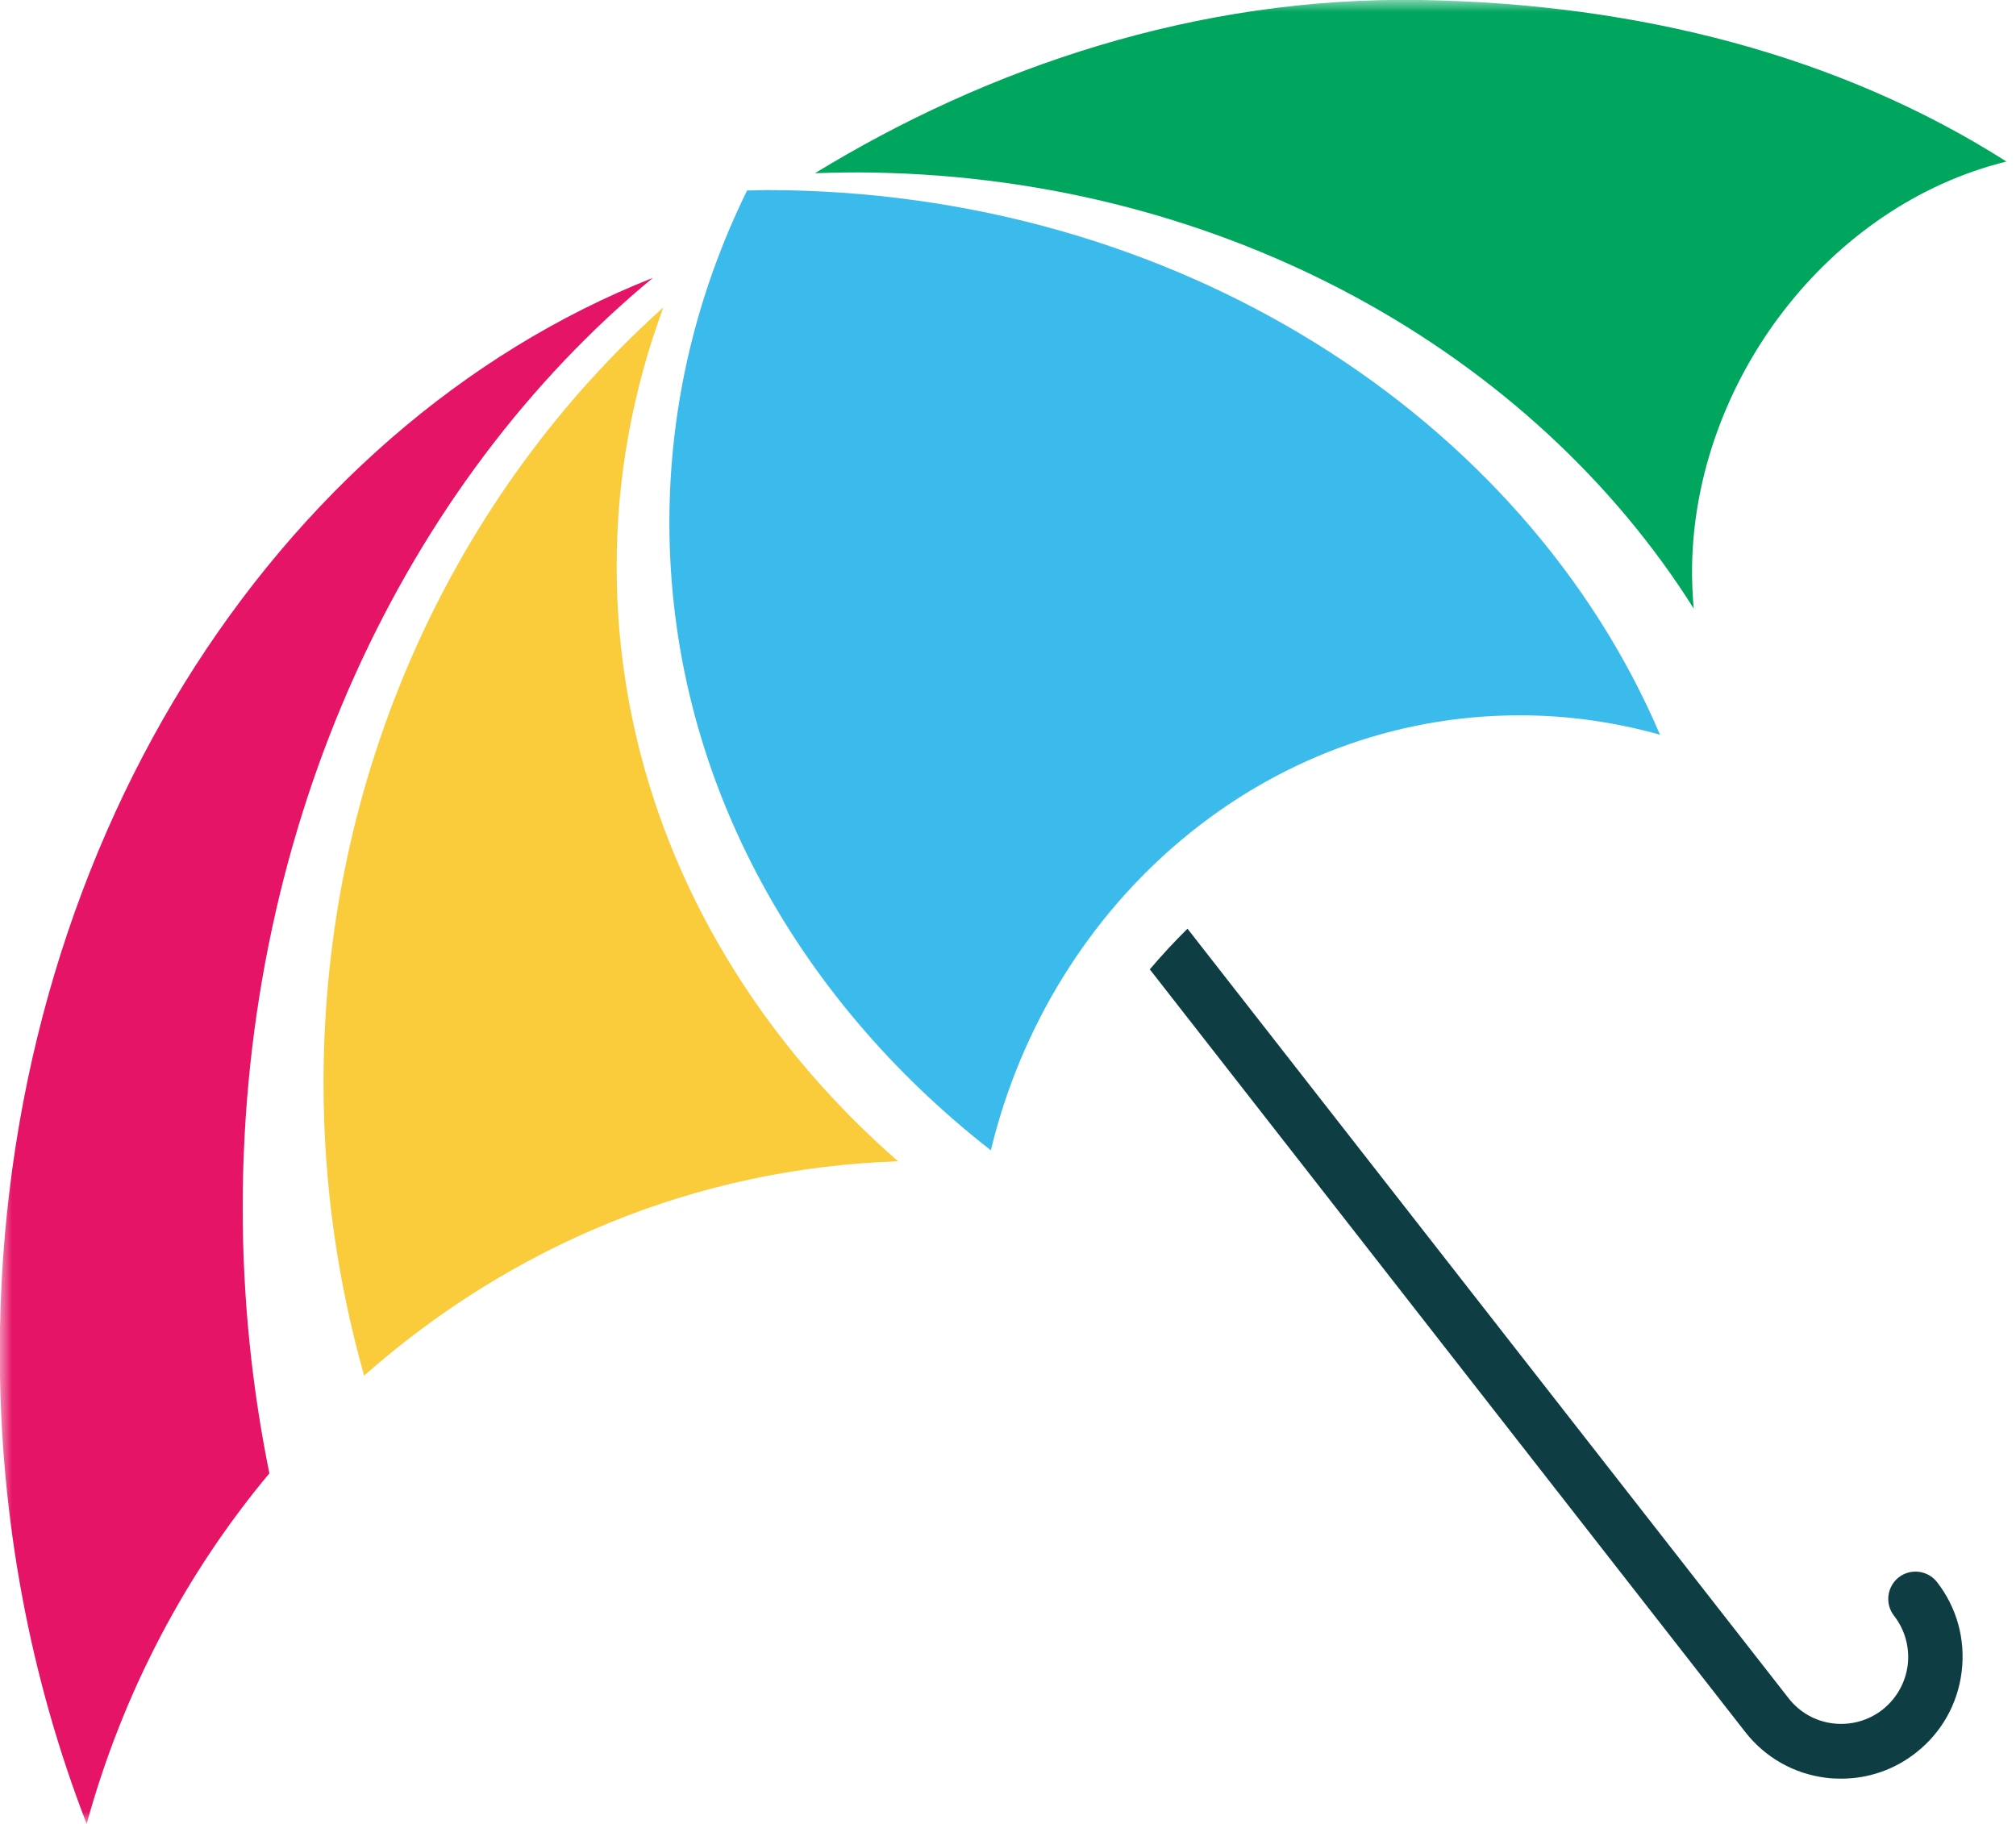
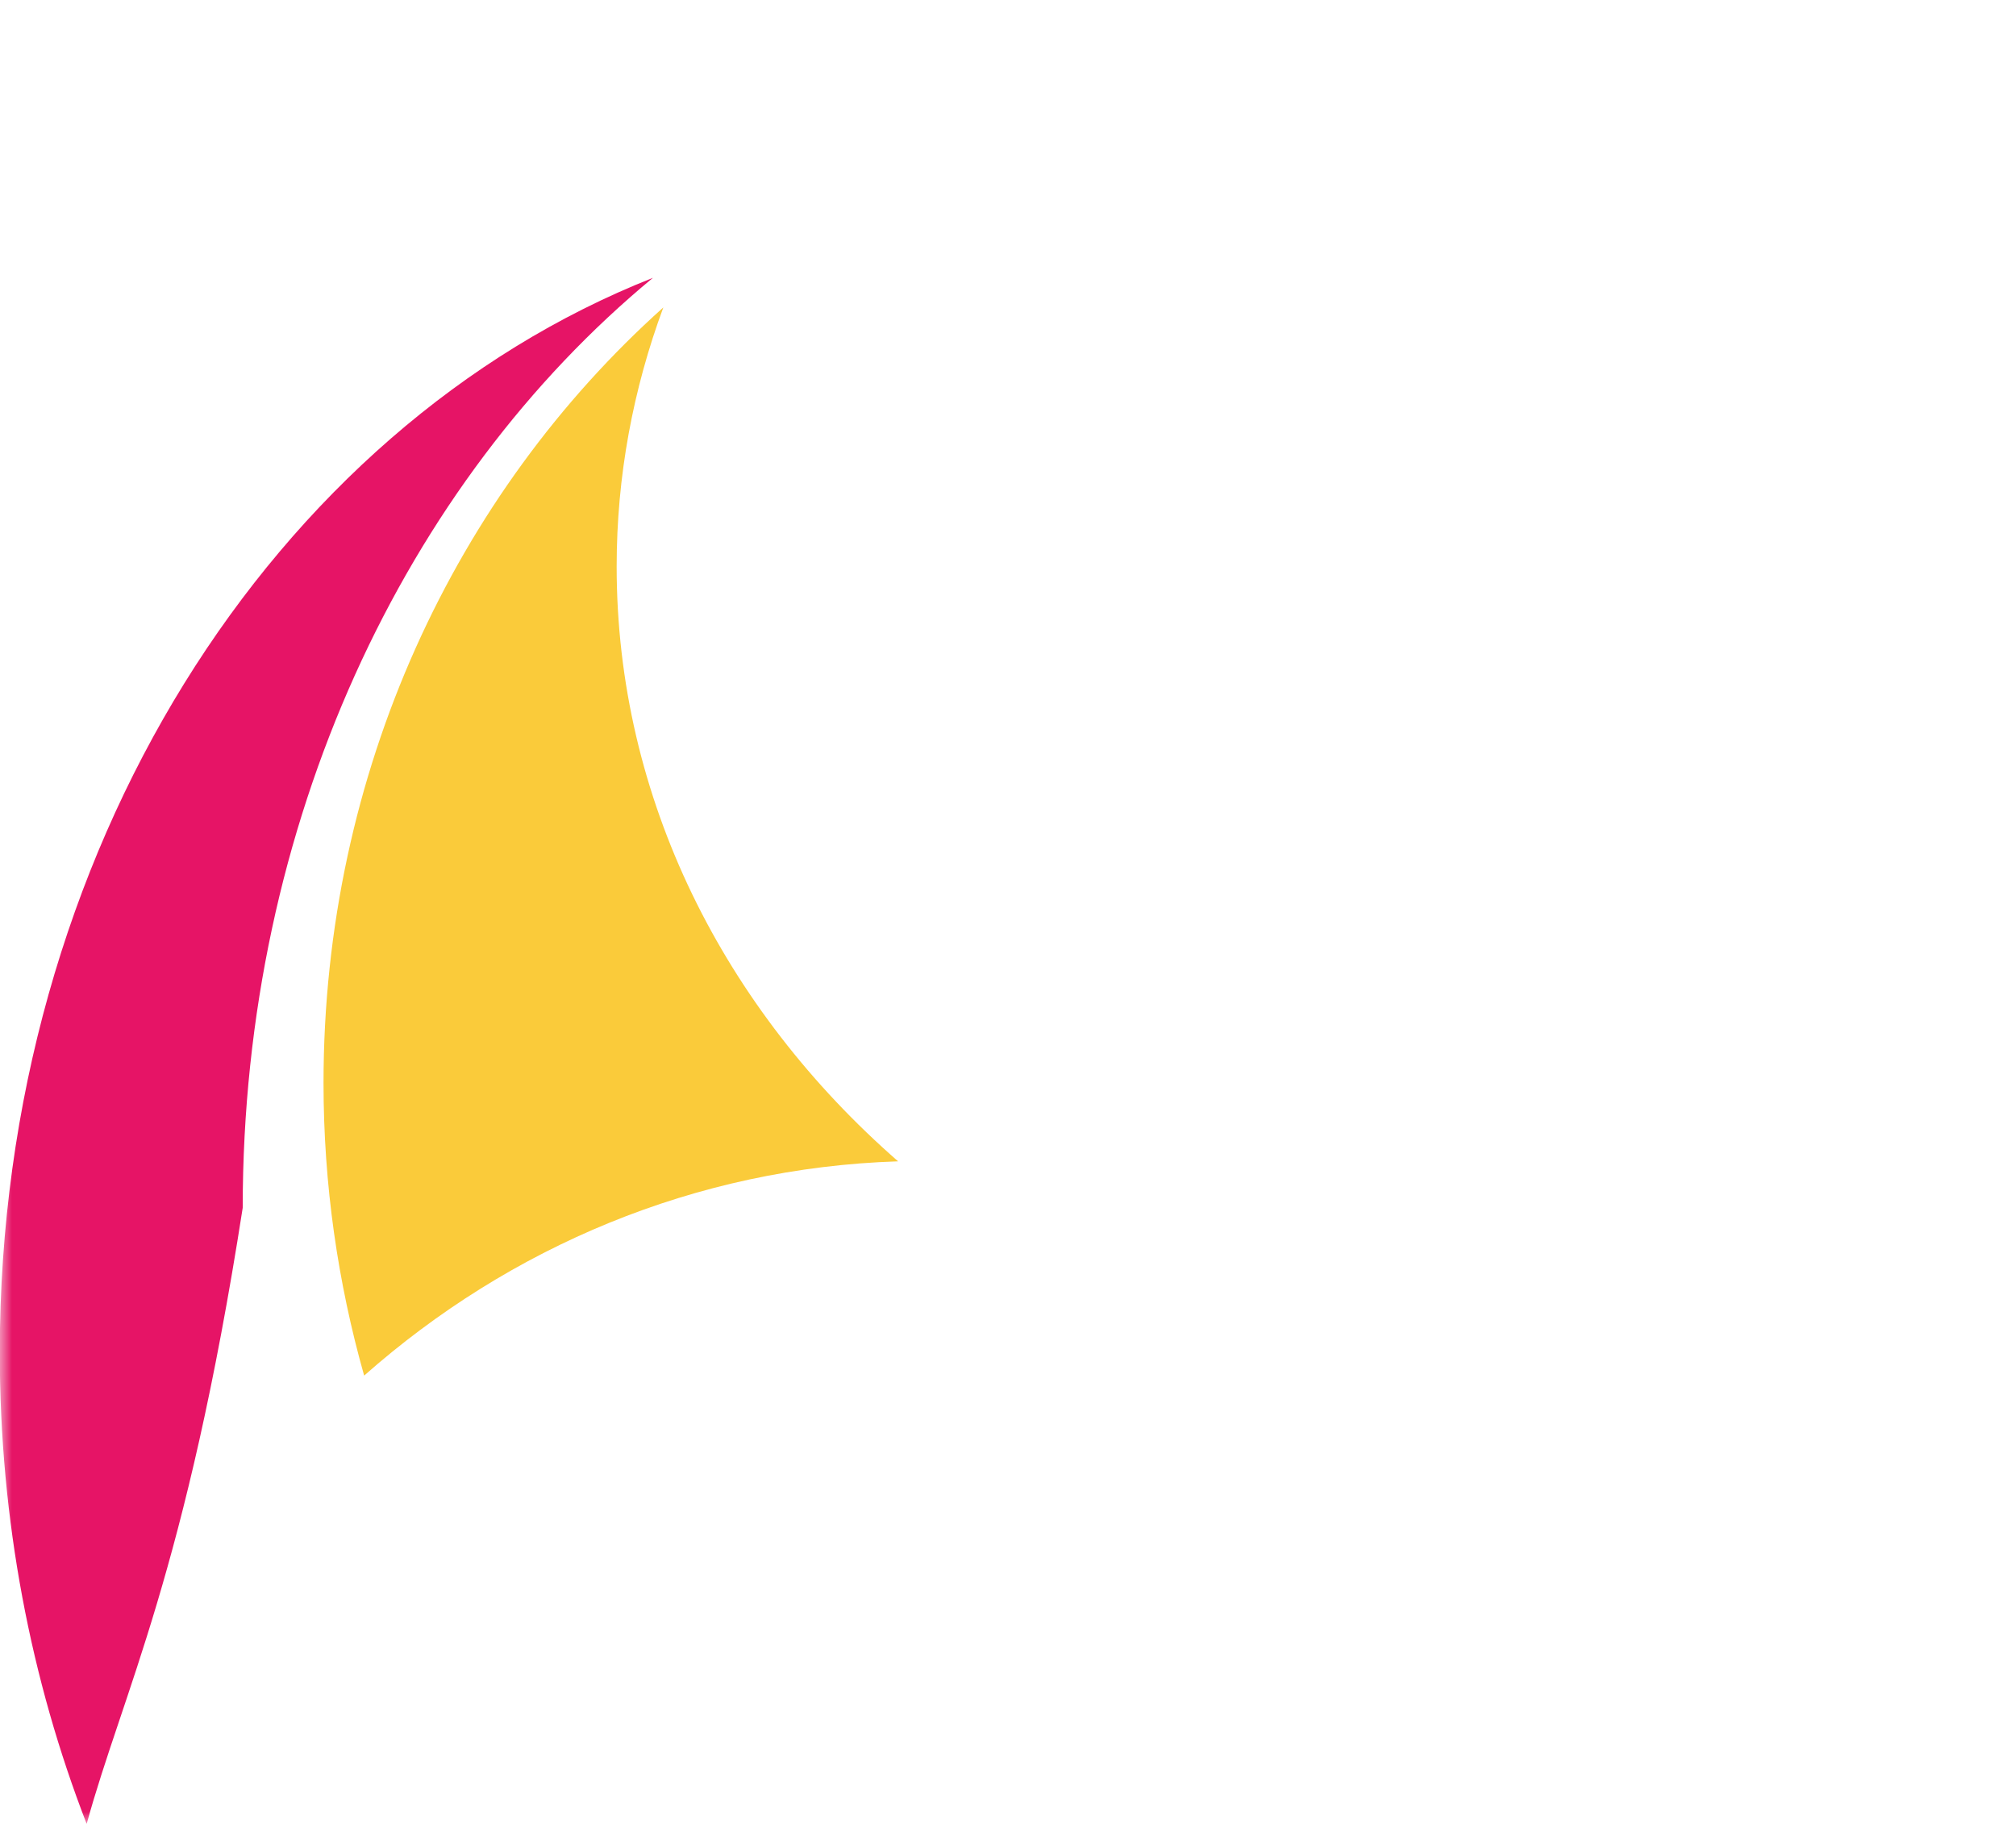
<svg xmlns="http://www.w3.org/2000/svg" width="84" height="76" viewBox="0 0 84 76" fill="none">
  <mask id="mask0_11_10" style="mask-type:alpha" maskUnits="userSpaceOnUse" x="0" y="0" width="84" height="76">
    <rect width="84" height="76" fill="#D9D9D9" />
  </mask>
  <g mask="url(#mask0_11_10)">
-     <path d="M80.712 65.924C80.321 65.429 79.61 65.342 79.115 65.724C78.62 66.115 78.533 66.827 78.915 67.322C79.375 67.913 79.575 68.642 79.488 69.38C79.393 70.119 79.019 70.779 78.438 71.239C77.847 71.699 77.118 71.899 76.38 71.812C75.643 71.725 74.983 71.352 74.523 70.761L49.479 38.697C48.932 39.236 48.412 39.8 47.908 40.391L72.717 72.168C73.551 73.236 74.749 73.914 76.094 74.079C76.302 74.105 76.511 74.114 76.719 74.114C77.847 74.114 78.933 73.74 79.827 73.037C80.894 72.203 81.571 71.004 81.736 69.658C81.901 68.312 81.537 66.983 80.703 65.915L80.712 65.924ZM120.556 55.962C120.556 55.962 120.547 55.893 120.521 55.867C120.495 55.841 120.426 55.824 120.321 55.815V55.711H122.361V55.815C122.266 55.815 122.205 55.832 122.17 55.85C122.136 55.867 122.127 55.893 122.127 55.919C122.127 55.928 122.162 55.98 122.24 56.075C122.309 56.162 122.405 56.275 122.526 56.414C122.648 56.553 122.778 56.701 122.926 56.866C123.073 57.031 123.229 57.196 123.377 57.361C123.533 57.526 123.672 57.682 123.82 57.838C123.959 57.986 124.08 58.116 124.184 58.221V55.962C124.184 55.867 124.123 55.815 124.011 55.806V55.702H125.556V55.806C125.452 55.815 125.382 55.832 125.356 55.858C125.33 55.884 125.321 55.919 125.321 55.954V59.897C125.321 59.897 125.33 59.966 125.356 59.992C125.382 60.018 125.452 60.036 125.556 60.044V60.148H123.95V60.044C124.028 60.044 124.08 60.044 124.106 60.018C124.132 60.001 124.141 59.975 124.141 59.949C124.141 59.931 124.141 59.914 124.115 59.888C124.097 59.862 124.063 59.819 124.002 59.758C123.95 59.697 123.863 59.61 123.75 59.489C123.637 59.376 123.498 59.219 123.316 59.02C123.134 58.828 122.908 58.585 122.648 58.29C122.379 58.003 122.066 57.647 121.693 57.23V59.888C121.693 59.888 121.702 59.958 121.728 59.983C121.754 60.01 121.814 60.027 121.927 60.036V60.14H120.321V60.036C120.426 60.027 120.495 60.01 120.521 59.983C120.547 59.958 120.556 59.923 120.556 59.888V55.945V55.962ZM130.226 58.533C130.217 58.481 130.191 58.429 130.156 58.394C130.122 58.359 130.061 58.342 129.974 58.342H128.403V59.132H131.12C131.163 59.132 131.198 59.115 131.224 59.089C131.25 59.054 131.268 58.985 131.276 58.881H131.38V60.331H131.276C131.268 60.261 131.25 60.209 131.224 60.192C131.198 60.175 131.172 60.166 131.12 60.166H126.901V60.062C127.005 60.053 127.075 60.036 127.101 60.01C127.127 59.983 127.136 59.949 127.136 59.914V55.971C127.136 55.971 127.118 55.902 127.101 55.876C127.075 55.85 127.005 55.832 126.901 55.824V55.719H131.12C131.163 55.719 131.198 55.702 131.224 55.676C131.25 55.641 131.268 55.58 131.276 55.485H131.38V56.961H131.276C131.268 56.866 131.25 56.805 131.224 56.77C131.198 56.735 131.172 56.727 131.12 56.727H128.403V57.43H129.974C130.061 57.43 130.122 57.413 130.156 57.378C130.191 57.343 130.217 57.291 130.226 57.239H130.33V58.559H130.226V58.533ZM135.868 58.533C135.86 58.481 135.834 58.429 135.799 58.394C135.764 58.359 135.703 58.342 135.617 58.342H134.045V59.132H136.762C136.806 59.132 136.84 59.115 136.867 59.089C136.893 59.054 136.91 58.985 136.919 58.881H137.023V60.331H136.919C136.91 60.261 136.893 60.209 136.867 60.192C136.84 60.175 136.814 60.166 136.762 60.166H132.544V60.062C132.648 60.053 132.717 60.036 132.743 60.01C132.769 59.983 132.778 59.949 132.778 59.914V55.971C132.778 55.971 132.761 55.902 132.743 55.876C132.717 55.85 132.648 55.832 132.544 55.824V55.719H136.762C136.806 55.719 136.84 55.702 136.867 55.676C136.893 55.641 136.91 55.58 136.919 55.485H137.023V56.961H136.919C136.91 56.866 136.893 56.805 136.867 56.77C136.84 56.735 136.814 56.727 136.762 56.727H134.045V57.43H135.617C135.703 57.43 135.764 57.413 135.799 57.378C135.834 57.343 135.86 57.291 135.868 57.239H135.972V58.559H135.868V58.533ZM140.755 59.158C141.198 59.158 141.519 59.046 141.719 58.82C141.919 58.594 142.014 58.299 142.014 57.934C142.014 57.569 141.919 57.274 141.719 57.048C141.519 56.822 141.198 56.709 140.755 56.709H139.679V59.167H140.755V59.158ZM138.412 55.962C138.412 55.962 138.403 55.893 138.377 55.867C138.351 55.841 138.29 55.824 138.177 55.815V55.711H140.99C141.38 55.711 141.719 55.771 142.005 55.876C142.292 55.989 142.526 56.145 142.717 56.345C142.9 56.544 143.047 56.779 143.134 57.048C143.229 57.317 143.273 57.613 143.273 57.925C143.273 58.212 143.221 58.49 143.125 58.759C143.03 59.028 142.873 59.263 142.674 59.471C142.474 59.68 142.222 59.845 141.927 59.966C141.632 60.088 141.285 60.148 140.894 60.148H138.177V60.044C138.281 60.036 138.351 60.018 138.377 59.992C138.403 59.966 138.412 59.931 138.412 59.897V55.954V55.962ZM144.653 58.438C144.653 58.438 144.636 58.533 144.636 58.611C144.636 58.663 144.688 58.733 144.792 58.802C144.896 58.872 145.035 58.941 145.2 59.002C145.365 59.063 145.556 59.115 145.773 59.158C145.99 59.202 146.207 59.219 146.424 59.219C146.849 59.219 147.153 59.167 147.353 59.072C147.552 58.976 147.648 58.828 147.648 58.646C147.648 58.542 147.561 58.472 147.387 58.429C147.214 58.386 146.997 58.351 146.736 58.325C146.476 58.299 146.198 58.273 145.903 58.238C145.608 58.203 145.321 58.151 145.07 58.073C144.809 57.995 144.592 57.873 144.419 57.717C144.245 57.56 144.158 57.352 144.158 57.074C144.158 56.857 144.21 56.666 144.306 56.492C144.401 56.319 144.54 56.171 144.722 56.041C144.905 55.919 145.113 55.824 145.373 55.745C145.625 55.676 145.912 55.641 146.215 55.641C146.502 55.641 146.771 55.658 147.023 55.693C147.275 55.728 147.492 55.771 147.683 55.815C147.873 55.858 148.038 55.902 148.16 55.936C148.29 55.971 148.386 55.989 148.438 55.989C148.49 55.989 148.542 55.98 148.577 55.954C148.611 55.928 148.637 55.902 148.672 55.867L148.768 55.902L148.186 57.074L148.082 57.022V56.926C148.082 56.874 148.03 56.822 147.917 56.77C147.804 56.718 147.665 56.666 147.5 56.623C147.327 56.579 147.144 56.544 146.936 56.518C146.728 56.492 146.528 56.475 146.328 56.475C145.964 56.475 145.703 56.518 145.556 56.605C145.408 56.692 145.339 56.779 145.339 56.874C145.339 56.97 145.391 57.039 145.495 57.092C145.599 57.144 145.729 57.178 145.894 57.196C146.059 57.222 146.242 57.239 146.45 57.248C146.658 57.265 146.875 57.283 147.092 57.309C147.309 57.335 147.526 57.378 147.735 57.43C147.943 57.482 148.125 57.552 148.29 57.656C148.455 57.752 148.585 57.882 148.689 58.047C148.794 58.212 148.846 58.412 148.846 58.655C148.846 58.837 148.811 59.028 148.733 59.202C148.655 59.384 148.525 59.541 148.342 59.688C148.16 59.836 147.917 59.949 147.604 60.027C147.292 60.105 146.919 60.157 146.459 60.157C146.103 60.157 145.799 60.14 145.538 60.105C145.278 60.07 145.061 60.027 144.879 59.983C144.696 59.931 144.558 59.888 144.453 59.853C144.349 59.81 144.271 59.792 144.219 59.792C144.184 59.792 144.158 59.801 144.132 59.827C144.106 59.853 144.08 59.879 144.054 59.905L143.95 59.879L144.575 58.377L144.662 58.42L144.653 58.438ZM152.873 58.438C152.873 58.438 152.856 58.533 152.856 58.611C152.856 58.663 152.908 58.733 153.012 58.802C153.117 58.872 153.255 58.941 153.42 59.002C153.585 59.063 153.776 59.115 153.993 59.158C154.21 59.202 154.427 59.219 154.644 59.219C155.07 59.219 155.373 59.167 155.573 59.072C155.773 58.976 155.868 58.828 155.868 58.646C155.868 58.542 155.781 58.472 155.608 58.429C155.434 58.386 155.217 58.351 154.965 58.325C154.705 58.299 154.427 58.273 154.132 58.238C153.837 58.203 153.551 58.151 153.299 58.073C153.038 57.995 152.821 57.873 152.648 57.717C152.474 57.56 152.387 57.352 152.387 57.074C152.387 56.857 152.439 56.666 152.535 56.492C152.63 56.319 152.769 56.171 152.952 56.041C153.125 55.919 153.342 55.824 153.594 55.745C153.846 55.676 154.132 55.641 154.445 55.641C154.731 55.641 155 55.658 155.252 55.693C155.504 55.728 155.721 55.771 155.912 55.815C156.103 55.858 156.268 55.902 156.389 55.936C156.519 55.971 156.615 55.989 156.667 55.989C156.719 55.989 156.771 55.98 156.806 55.954C156.84 55.928 156.867 55.902 156.901 55.867L156.997 55.902L156.415 57.074L156.311 57.022V56.926C156.311 56.874 156.259 56.822 156.146 56.77C156.033 56.718 155.894 56.666 155.729 56.623C155.564 56.579 155.373 56.544 155.165 56.518C154.957 56.492 154.757 56.475 154.558 56.475C154.193 56.475 153.933 56.518 153.785 56.605C153.637 56.692 153.568 56.779 153.568 56.874C153.568 56.97 153.62 57.039 153.715 57.092C153.82 57.144 153.95 57.178 154.115 57.196C154.28 57.222 154.462 57.239 154.67 57.248C154.879 57.265 155.096 57.283 155.313 57.309C155.53 57.335 155.747 57.378 155.955 57.43C156.163 57.482 156.346 57.552 156.511 57.656C156.676 57.752 156.806 57.882 156.91 58.047C157.014 58.212 157.066 58.412 157.066 58.655C157.066 58.837 157.031 59.028 156.953 59.202C156.875 59.384 156.745 59.541 156.563 59.688C156.38 59.836 156.137 59.949 155.825 60.027C155.521 60.114 155.139 60.157 154.679 60.157C154.323 60.157 154.019 60.14 153.759 60.105C153.498 60.07 153.281 60.027 153.108 59.983C152.926 59.931 152.787 59.888 152.683 59.853C152.578 59.81 152.5 59.792 152.448 59.792C152.413 59.792 152.387 59.801 152.361 59.827C152.335 59.853 152.309 59.879 152.283 59.905L152.179 59.879L152.804 58.377L152.891 58.42L152.873 58.438ZM161.814 55.962C161.814 55.962 161.806 55.893 161.78 55.867C161.754 55.841 161.693 55.824 161.58 55.815V55.711H163.325V55.815C163.221 55.824 163.151 55.841 163.125 55.867C163.099 55.893 163.09 55.928 163.09 55.962V58.229C163.09 58.603 163.03 58.915 162.908 59.167C162.787 59.419 162.622 59.627 162.405 59.775C162.196 59.931 161.945 60.036 161.658 60.096C161.372 60.157 161.068 60.183 160.747 60.183C160.426 60.183 160.122 60.157 159.835 60.096C159.549 60.036 159.306 59.931 159.089 59.775C158.88 59.619 158.715 59.419 158.594 59.167C158.472 58.915 158.412 58.603 158.412 58.229V55.962C158.412 55.962 158.403 55.893 158.377 55.867C158.351 55.841 158.29 55.824 158.177 55.815V55.711H159.922V55.815C159.818 55.824 159.748 55.841 159.722 55.867C159.696 55.893 159.688 55.928 159.688 55.962V58.229C159.688 58.559 159.783 58.794 159.965 58.933C160.148 59.072 160.417 59.141 160.755 59.141C161.094 59.141 161.354 59.072 161.545 58.933C161.728 58.794 161.823 58.559 161.823 58.229V55.962H161.814ZM167.509 57.63C167.743 57.63 167.917 57.587 168.03 57.508C168.143 57.43 168.195 57.3 168.195 57.118C168.195 56.953 168.143 56.84 168.03 56.761C167.917 56.692 167.743 56.649 167.509 56.649H166.224V57.621H167.509V57.63ZM166.224 59.905C166.224 59.905 166.233 59.975 166.259 60.001C166.285 60.027 166.354 60.044 166.459 60.053V60.157H164.714V60.053C164.818 60.044 164.887 60.027 164.913 60.001C164.939 59.975 164.948 59.94 164.948 59.905V55.962C164.948 55.962 164.939 55.893 164.913 55.867C164.887 55.841 164.827 55.824 164.714 55.815V55.711H167.743C168.004 55.711 168.238 55.745 168.446 55.824C168.646 55.902 168.82 56.006 168.95 56.136C169.089 56.267 169.184 56.414 169.254 56.588C169.323 56.761 169.358 56.935 169.358 57.126C169.358 57.317 169.323 57.491 169.254 57.665C169.184 57.838 169.089 57.986 168.95 58.116C168.811 58.247 168.646 58.342 168.446 58.42C168.247 58.498 168.012 58.533 167.743 58.533H166.224V59.914V59.905ZM173.151 57.63C173.386 57.63 173.559 57.587 173.672 57.508C173.785 57.43 173.837 57.3 173.837 57.118C173.837 56.953 173.785 56.84 173.672 56.761C173.559 56.692 173.386 56.649 173.151 56.649H171.867V57.621H173.151V57.63ZM171.867 59.905C171.867 59.905 171.875 59.975 171.901 60.001C171.927 60.027 171.997 60.044 172.101 60.053V60.157H170.356V60.053C170.46 60.044 170.53 60.027 170.556 60.001C170.582 59.975 170.59 59.94 170.59 59.905V55.962C170.59 55.962 170.582 55.893 170.556 55.867C170.53 55.841 170.46 55.824 170.356 55.815V55.711H173.386C173.646 55.711 173.88 55.745 174.089 55.824C174.288 55.902 174.462 56.006 174.592 56.136C174.731 56.267 174.827 56.414 174.896 56.588C174.965 56.761 175 56.935 175 57.126C175 57.317 174.965 57.491 174.896 57.665C174.827 57.838 174.731 57.986 174.592 58.116C174.453 58.247 174.288 58.342 174.089 58.42C173.889 58.498 173.655 58.533 173.386 58.533H171.867V59.914V59.905ZM178.368 55.658C178.724 55.658 179.071 55.711 179.384 55.806C179.705 55.902 179.983 56.049 180.217 56.24C180.46 56.431 180.651 56.666 180.79 56.953C180.929 57.23 180.998 57.56 180.998 57.934C180.998 58.307 180.929 58.637 180.79 58.915C180.651 59.193 180.46 59.436 180.217 59.627C179.974 59.819 179.696 59.958 179.384 60.053C179.063 60.14 178.724 60.192 178.368 60.192C178.012 60.192 177.665 60.148 177.353 60.053C177.031 59.966 176.754 59.819 176.511 59.627C176.268 59.436 176.085 59.202 175.938 58.915C175.799 58.637 175.729 58.307 175.729 57.934C175.729 57.56 175.799 57.23 175.938 56.953C176.077 56.675 176.268 56.431 176.511 56.24C176.754 56.049 177.031 55.902 177.353 55.806C177.674 55.711 178.012 55.658 178.368 55.658ZM178.368 56.692C178.186 56.692 178.004 56.718 177.839 56.779C177.674 56.831 177.526 56.918 177.396 57.022C177.266 57.126 177.17 57.257 177.092 57.413C177.014 57.569 176.979 57.743 176.979 57.943C176.979 58.142 177.014 58.316 177.092 58.472C177.17 58.629 177.275 58.759 177.396 58.863C177.526 58.967 177.674 59.046 177.839 59.106C178.004 59.167 178.177 59.193 178.368 59.193C178.559 59.193 178.733 59.167 178.898 59.106C179.063 59.054 179.21 58.967 179.34 58.863C179.471 58.759 179.566 58.629 179.644 58.472C179.722 58.316 179.757 58.142 179.757 57.943C179.757 57.743 179.722 57.569 179.644 57.413C179.566 57.257 179.462 57.126 179.34 57.022C179.21 56.918 179.063 56.84 178.898 56.779C178.733 56.727 178.559 56.692 178.368 56.692ZM185.035 57.587C185.287 57.587 185.452 57.543 185.547 57.448C185.643 57.352 185.686 57.248 185.686 57.118C185.686 56.987 185.643 56.883 185.547 56.788C185.452 56.692 185.287 56.649 185.035 56.649H183.611V57.578H185.035V57.587ZM183.611 59.905C183.611 59.905 183.62 59.975 183.646 60.001C183.672 60.027 183.742 60.044 183.846 60.053V60.157H182.101V60.053C182.205 60.044 182.275 60.027 182.301 60.001C182.327 59.975 182.335 59.94 182.335 59.905V55.962C182.335 55.962 182.327 55.893 182.301 55.867C182.275 55.841 182.205 55.824 182.101 55.815V55.711H185.2C185.825 55.711 186.276 55.824 186.563 56.049C186.84 56.275 186.988 56.631 186.988 57.109C186.988 57.5 186.875 57.804 186.65 58.021C186.424 58.238 186.129 58.403 185.781 58.498L186.78 59.905C186.849 60.01 186.927 60.062 187.023 60.062V60.166H185.261V60.062C185.382 60.062 185.443 60.01 185.443 59.905C185.443 59.897 185.417 59.853 185.373 59.784C185.33 59.714 185.269 59.636 185.209 59.541C185.139 59.445 185.07 59.341 184.983 59.228C184.905 59.115 184.827 59.011 184.748 58.907C184.67 58.802 184.601 58.716 184.549 58.637C184.497 58.559 184.453 58.507 184.436 58.472H183.611V59.897V59.905ZM189.236 60.053C189.34 60.044 189.41 60.027 189.436 60.001C189.462 59.975 189.471 59.94 189.471 59.905V56.744H188.021C187.978 56.744 187.943 56.761 187.917 56.788C187.891 56.822 187.873 56.883 187.865 56.979H187.761V55.476H187.865C187.873 55.572 187.891 55.633 187.917 55.667C187.943 55.702 187.978 55.711 188.021 55.711H192.196C192.24 55.711 192.275 55.693 192.301 55.667C192.327 55.633 192.335 55.572 192.353 55.476H192.457V56.979H192.353C192.344 56.883 192.327 56.822 192.301 56.788C192.275 56.753 192.24 56.744 192.196 56.744H190.738V59.905C190.738 59.905 190.747 59.975 190.773 60.001C190.799 60.027 190.868 60.044 190.972 60.053V60.157H189.228V60.053H189.236ZM200.009 57.291C200.009 57.291 200.018 57.257 200.018 57.239C200.018 57.222 200.018 57.196 200.018 57.17C200.018 57.126 199.983 57.083 199.905 57.031C199.827 56.987 199.731 56.944 199.601 56.909C199.471 56.874 199.332 56.84 199.167 56.814C199.002 56.788 198.828 56.779 198.655 56.779C198.481 56.779 198.308 56.796 198.125 56.84C197.943 56.883 197.769 56.944 197.613 57.031C197.457 57.118 197.335 57.239 197.231 57.387C197.127 57.534 197.084 57.717 197.084 57.934C197.084 58.151 197.136 58.333 197.231 58.481C197.327 58.629 197.457 58.75 197.613 58.837C197.769 58.924 197.943 58.993 198.125 59.028C198.308 59.072 198.49 59.089 198.655 59.089C198.724 59.089 198.846 59.08 199.002 59.054C199.158 59.028 199.314 58.993 199.479 58.95C199.636 58.907 199.775 58.855 199.896 58.794C200.018 58.742 200.078 58.681 200.078 58.62C200.078 58.594 200.078 58.568 200.061 58.55C200.052 58.533 200.035 58.516 200.026 58.49L200.122 58.429L200.99 59.758L200.886 59.819C200.886 59.819 200.86 59.775 200.842 59.766C200.825 59.766 200.799 59.758 200.773 59.758C200.729 59.758 200.651 59.784 200.538 59.827C200.417 59.879 200.269 59.923 200.078 59.983C199.887 60.036 199.67 60.088 199.419 60.131C199.167 60.175 198.88 60.192 198.568 60.192C198.229 60.192 197.891 60.148 197.561 60.062C197.231 59.975 196.927 59.836 196.667 59.645C196.398 59.454 196.189 59.219 196.025 58.933C195.86 58.646 195.781 58.316 195.781 57.943C195.781 57.569 195.86 57.23 196.025 56.953C196.189 56.666 196.398 56.431 196.667 56.24C196.927 56.049 197.231 55.91 197.561 55.815C197.891 55.719 198.229 55.667 198.568 55.667C198.906 55.667 199.202 55.685 199.445 55.719C199.688 55.754 199.896 55.797 200.07 55.841C200.235 55.884 200.356 55.928 200.452 55.954C200.538 55.989 200.608 55.997 200.651 55.997C200.703 55.997 200.747 55.971 200.781 55.928L200.877 55.954L200.113 57.352L200.026 57.291H200.009ZM205.4 58.533C205.391 58.481 205.365 58.429 205.33 58.394C205.295 58.359 205.235 58.342 205.148 58.342H203.577V59.132H206.294C206.337 59.132 206.372 59.115 206.398 59.089C206.424 59.054 206.441 58.985 206.45 58.881H206.554V60.331H206.45C206.441 60.261 206.424 60.209 206.398 60.192C206.372 60.175 206.337 60.166 206.294 60.166H202.075V60.062C202.179 60.053 202.248 60.036 202.275 60.01C202.301 59.983 202.309 59.949 202.309 59.914V55.971C202.309 55.971 202.301 55.902 202.275 55.876C202.248 55.85 202.188 55.832 202.075 55.824V55.719H206.294C206.337 55.719 206.372 55.702 206.398 55.676C206.424 55.641 206.441 55.58 206.45 55.485H206.554V56.961H206.45C206.441 56.866 206.424 56.805 206.398 56.77C206.372 56.735 206.337 56.727 206.294 56.727H203.577V57.43H205.148C205.235 57.43 205.295 57.413 205.33 57.378C205.365 57.343 205.391 57.291 205.4 57.239H205.504V58.559H205.4V58.533ZM207.943 55.962C207.943 55.962 207.934 55.893 207.908 55.867C207.882 55.841 207.813 55.824 207.709 55.815V55.711H209.748V55.815C209.653 55.815 209.592 55.832 209.558 55.85C209.523 55.867 209.514 55.893 209.514 55.919C209.514 55.928 209.549 55.98 209.627 56.075C209.696 56.162 209.801 56.275 209.913 56.414C210.035 56.553 210.165 56.701 210.313 56.866C210.46 57.031 210.617 57.196 210.764 57.361C210.912 57.526 211.059 57.682 211.207 57.838C211.346 57.986 211.467 58.116 211.571 58.221V55.962C211.571 55.867 211.511 55.815 211.398 55.806V55.702H212.943V55.806C212.839 55.815 212.769 55.832 212.743 55.858C212.717 55.884 212.709 55.919 212.709 55.954V59.897C212.709 59.897 212.717 59.966 212.743 59.992C212.769 60.018 212.83 60.036 212.943 60.044V60.148H211.337V60.044C211.415 60.044 211.467 60.044 211.493 60.018C211.519 60.001 211.528 59.975 211.528 59.949C211.528 59.931 211.528 59.914 211.502 59.888C211.485 59.862 211.45 59.819 211.389 59.758C211.328 59.697 211.25 59.61 211.137 59.489C211.025 59.376 210.886 59.219 210.703 59.02C210.521 58.828 210.295 58.585 210.035 58.29C209.775 58.003 209.453 57.647 209.08 57.23V59.888C209.08 59.888 209.089 59.958 209.115 59.983C209.141 60.01 209.21 60.027 209.314 60.036V60.14H207.709V60.036C207.813 60.027 207.882 60.01 207.908 59.983C207.934 59.958 207.943 59.923 207.943 59.888V55.945V55.962ZM215.304 60.053C215.408 60.044 215.478 60.027 215.504 60.001C215.53 59.975 215.538 59.94 215.538 59.905V56.744H214.08C214.037 56.744 214.002 56.761 213.976 56.788C213.95 56.822 213.941 56.883 213.924 56.979H213.82V55.476H213.924C213.933 55.572 213.95 55.633 213.976 55.667C214.002 55.702 214.028 55.711 214.08 55.711H218.255C218.299 55.711 218.334 55.693 218.36 55.667C218.386 55.633 218.403 55.572 218.412 55.476H218.516V56.979H218.412C218.403 56.883 218.386 56.822 218.36 56.788C218.334 56.753 218.308 56.744 218.255 56.744H216.797V59.905C216.797 59.905 216.806 59.975 216.832 60.001C216.858 60.027 216.927 60.044 217.031 60.053V60.157H215.287V60.053H215.304ZM222.778 58.533C222.769 58.481 222.743 58.429 222.709 58.394C222.674 58.359 222.613 58.342 222.526 58.342H220.955V59.132H223.672C223.716 59.132 223.75 59.115 223.776 59.089C223.802 59.054 223.82 58.985 223.828 58.881H223.933V60.331H223.828C223.82 60.261 223.802 60.209 223.776 60.192C223.75 60.175 223.716 60.166 223.672 60.166H219.453V60.062C219.558 60.053 219.627 60.036 219.653 60.01C219.679 59.983 219.688 59.949 219.688 59.914V55.971C219.688 55.971 219.67 55.902 219.653 55.876C219.627 55.85 219.558 55.832 219.453 55.824V55.719H223.672C223.716 55.719 223.75 55.702 223.776 55.676C223.802 55.641 223.82 55.58 223.828 55.485H223.933V56.961H223.828C223.82 56.866 223.802 56.805 223.776 56.77C223.75 56.735 223.716 56.727 223.672 56.727H220.955V57.43H222.526C222.613 57.43 222.674 57.413 222.709 57.378C222.743 57.343 222.769 57.291 222.778 57.239H222.882V58.559H222.778V58.533ZM228.012 57.587C228.264 57.587 228.429 57.543 228.525 57.448C228.62 57.352 228.663 57.248 228.663 57.118C228.663 56.987 228.62 56.883 228.525 56.788C228.429 56.692 228.264 56.649 228.012 56.649H226.589V57.578H228.012V57.587ZM226.597 59.905C226.597 59.905 226.615 59.975 226.632 60.001C226.658 60.027 226.719 60.044 226.832 60.053V60.157H225.087V60.053C225.191 60.044 225.261 60.027 225.287 60.001C225.313 59.975 225.321 59.94 225.321 59.905V55.962C225.321 55.962 225.304 55.893 225.287 55.867C225.261 55.841 225.191 55.824 225.087 55.815V55.711H228.177C228.802 55.711 229.254 55.824 229.54 56.049C229.818 56.275 229.966 56.631 229.966 57.109C229.966 57.5 229.853 57.804 229.627 58.021C229.401 58.238 229.115 58.403 228.759 58.498L229.757 59.905C229.827 60.01 229.905 60.062 230 60.062V60.166H228.238V60.062C228.36 60.062 228.42 60.01 228.42 59.905C228.42 59.897 228.394 59.853 228.351 59.784C228.308 59.714 228.247 59.636 228.186 59.541C228.117 59.445 228.047 59.341 227.96 59.228C227.882 59.115 227.795 59.011 227.726 58.907C227.648 58.802 227.587 58.716 227.526 58.637C227.474 58.559 227.431 58.507 227.413 58.472H226.589V59.897L226.597 59.905Z" fill="#0E3E44" />
-     <path d="M70.503 23.588C70.495 24.187 70.52 24.777 70.573 25.359C63.889 14.747 51.145 7.443 36.38 7.191C35.564 7.174 34.765 7.191 33.958 7.217C41.145 2.823 49.852 -0.156 59.218 1.34953e-05C68.307 0.156 76.692 2.336 83.602 6.731C76.171 8.563 70.633 15.884 70.503 23.579V23.588Z" fill="#00A65E" />
-     <path d="M63.325 29.806C52.717 29.806 43.802 37.509 41.285 47.931C33.073 41.522 27.891 32.185 27.891 21.773C27.891 16.857 29.045 12.185 31.128 7.938C31.389 7.938 31.649 7.92 31.91 7.92C48.967 7.92 63.507 17.352 69.167 30.614C67.3 30.093 65.347 29.806 63.325 29.806Z" fill="#3BBAEC" />
    <path d="M37.421 48.391C28.958 48.661 21.224 51.969 15.173 57.319C14.079 53.455 13.48 49.364 13.48 45.126C13.48 32.16 18.984 20.566 27.639 12.81C26.38 16.215 25.694 19.836 25.694 23.605C25.694 33.289 30.173 42.06 37.421 48.391Z" fill="#FACB3A" />
-     <path d="M10.113 50.328C10.113 54.141 10.503 57.84 11.224 61.392C7.743 65.561 5.113 70.528 3.611 76C1.293 70.016 -0.009 63.364 -0.009 56.346C-0 35.494 11.398 17.821 27.205 11.577C16.884 20.105 10.113 34.27 10.113 50.328Z" fill="#E61466" />
+     <path d="M10.113 50.328C7.743 65.561 5.113 70.528 3.611 76C1.293 70.016 -0.009 63.364 -0.009 56.346C-0 35.494 11.398 17.821 27.205 11.577C16.884 20.105 10.113 34.27 10.113 50.328Z" fill="#E61466" />
  </g>
</svg>